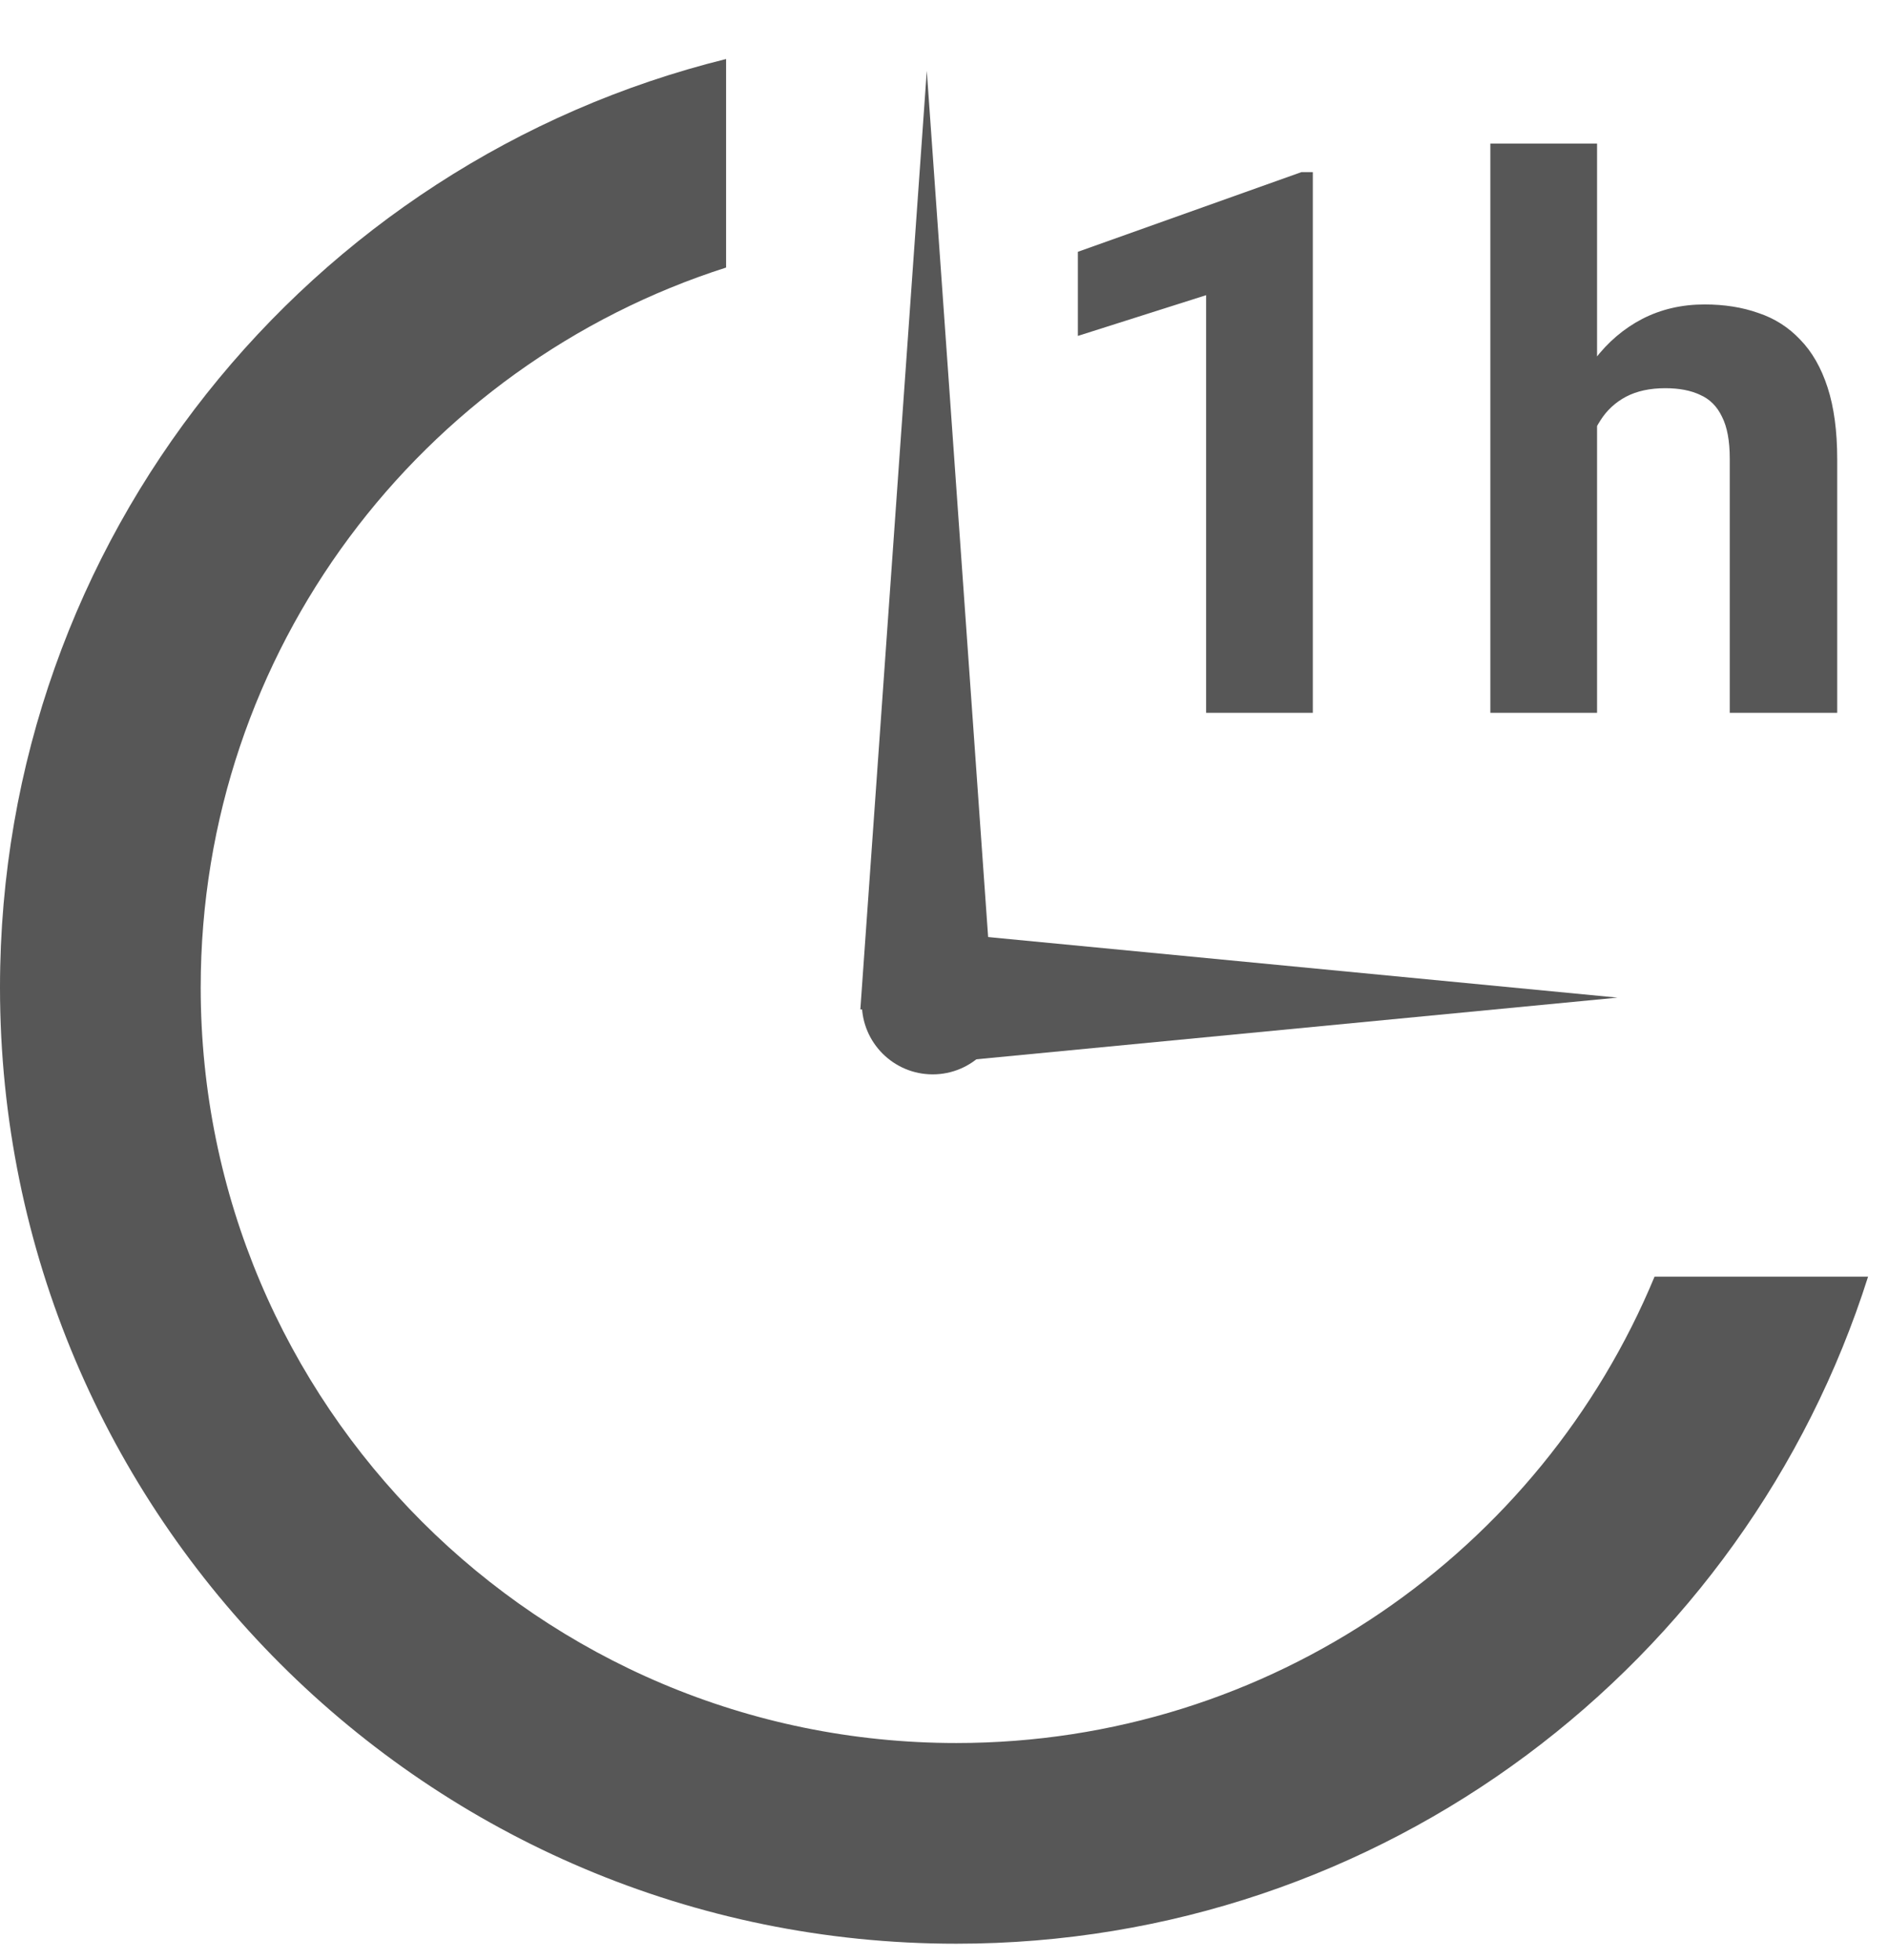
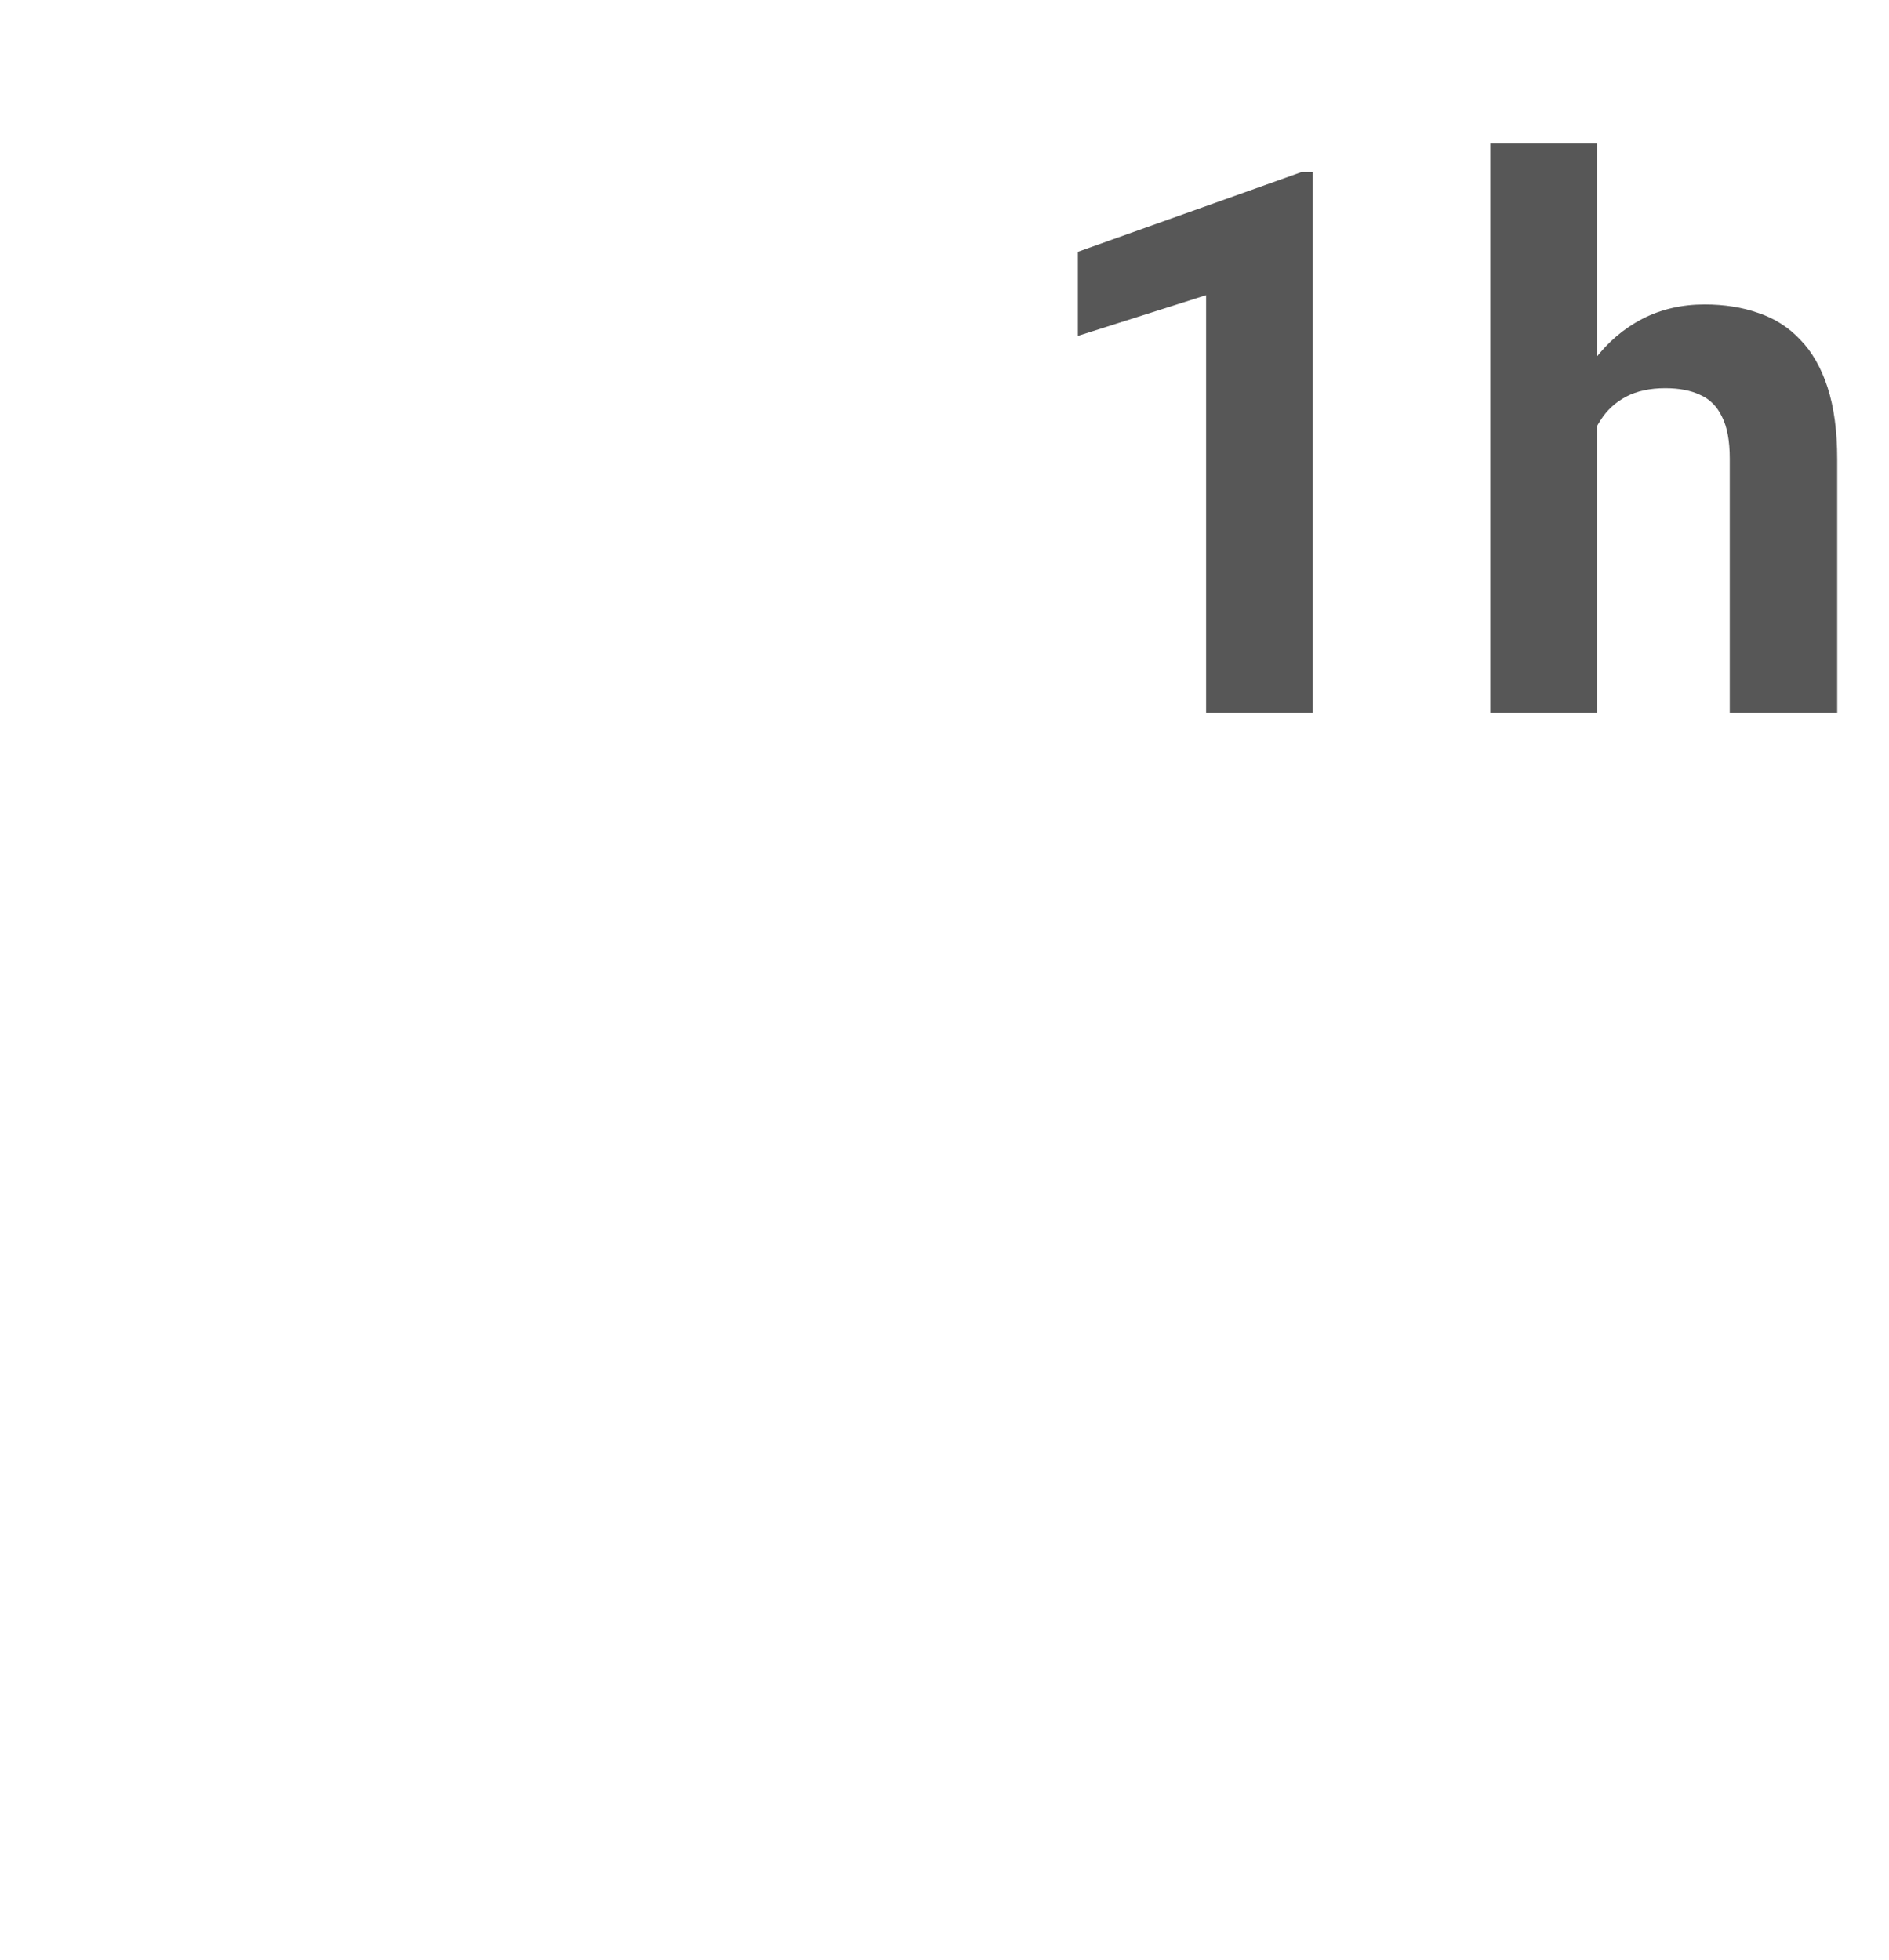
<svg xmlns="http://www.w3.org/2000/svg" width="53" height="55" viewBox="0 0 53 55" fill="none">
-   <circle cx="26.169" cy="28.156" r="1.988" fill="#575757" />
-   <path fill-rule="evenodd" clip-rule="evenodd" d="M20.372 1.656C8.673 4.548 0 15.113 0 27.705C0 42.523 12.013 54.536 26.831 54.536C38.821 54.536 48.974 46.672 52.413 35.82H46.422C43.237 43.502 35.665 48.905 26.831 48.905C15.123 48.905 5.631 39.413 5.631 27.705C5.631 18.249 11.822 10.239 20.372 7.507V1.656Z" fill="#575757" />
-   <path d="M26.003 1.987L27.868 28.322H24.139L26.003 1.987Z" fill="#575757" />
-   <path d="M45.382 27.991L26.003 29.855L26.003 26.126L45.382 27.991Z" fill="#575757" />
  <path d="M36.834 4.83V20H33.84V8.282L30.242 9.425V7.065L36.512 4.83H36.834ZM44.809 4.029V20H41.815V4.029H44.809ZM44.383 13.98H43.562C43.569 13.196 43.673 12.476 43.874 11.817C44.075 11.152 44.362 10.576 44.737 10.091C45.111 9.599 45.558 9.218 46.078 8.947C46.605 8.677 47.187 8.542 47.825 8.542C48.379 8.542 48.882 8.621 49.333 8.781C49.79 8.933 50.182 9.183 50.508 9.529C50.84 9.869 51.097 10.316 51.277 10.871C51.457 11.425 51.547 12.098 51.547 12.888V20H48.532V12.867C48.532 12.368 48.459 11.976 48.314 11.692C48.175 11.401 47.971 11.197 47.7 11.079C47.437 10.954 47.111 10.892 46.723 10.892C46.293 10.892 45.926 10.971 45.621 11.131C45.322 11.29 45.083 11.512 44.903 11.796C44.723 12.073 44.591 12.399 44.508 12.774C44.425 13.148 44.383 13.55 44.383 13.98Z" fill="#575757" />
</svg>